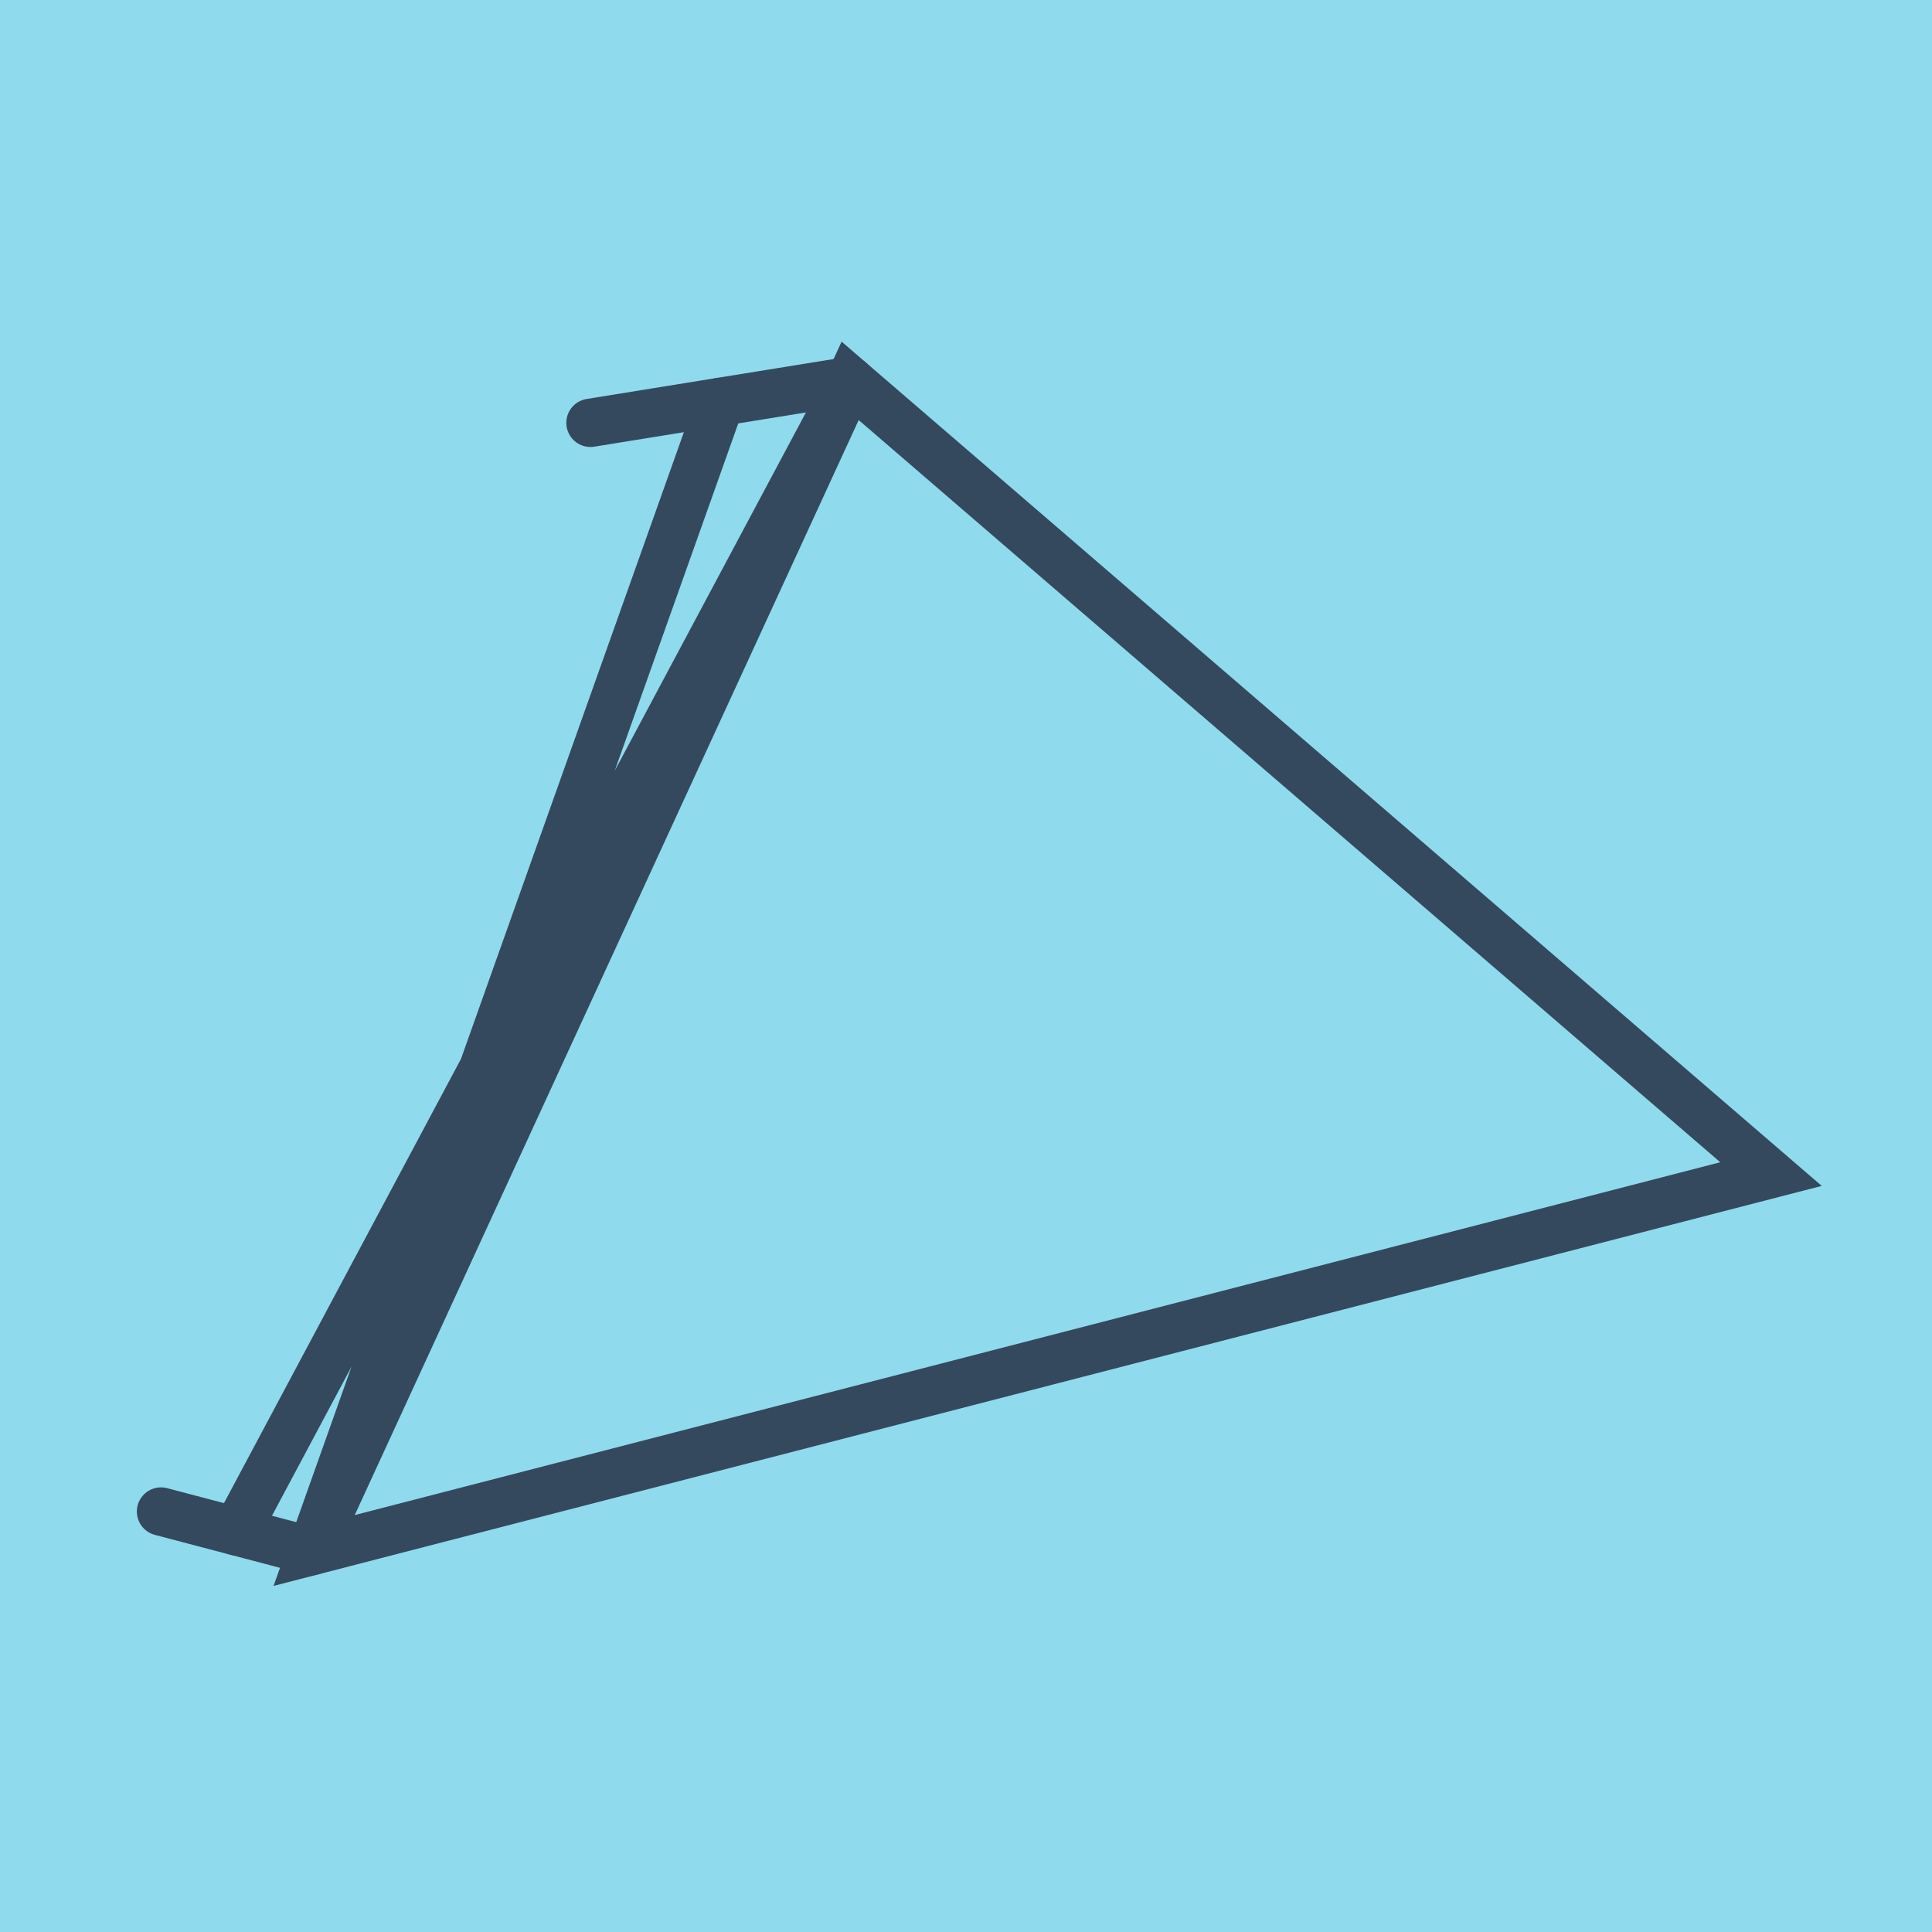
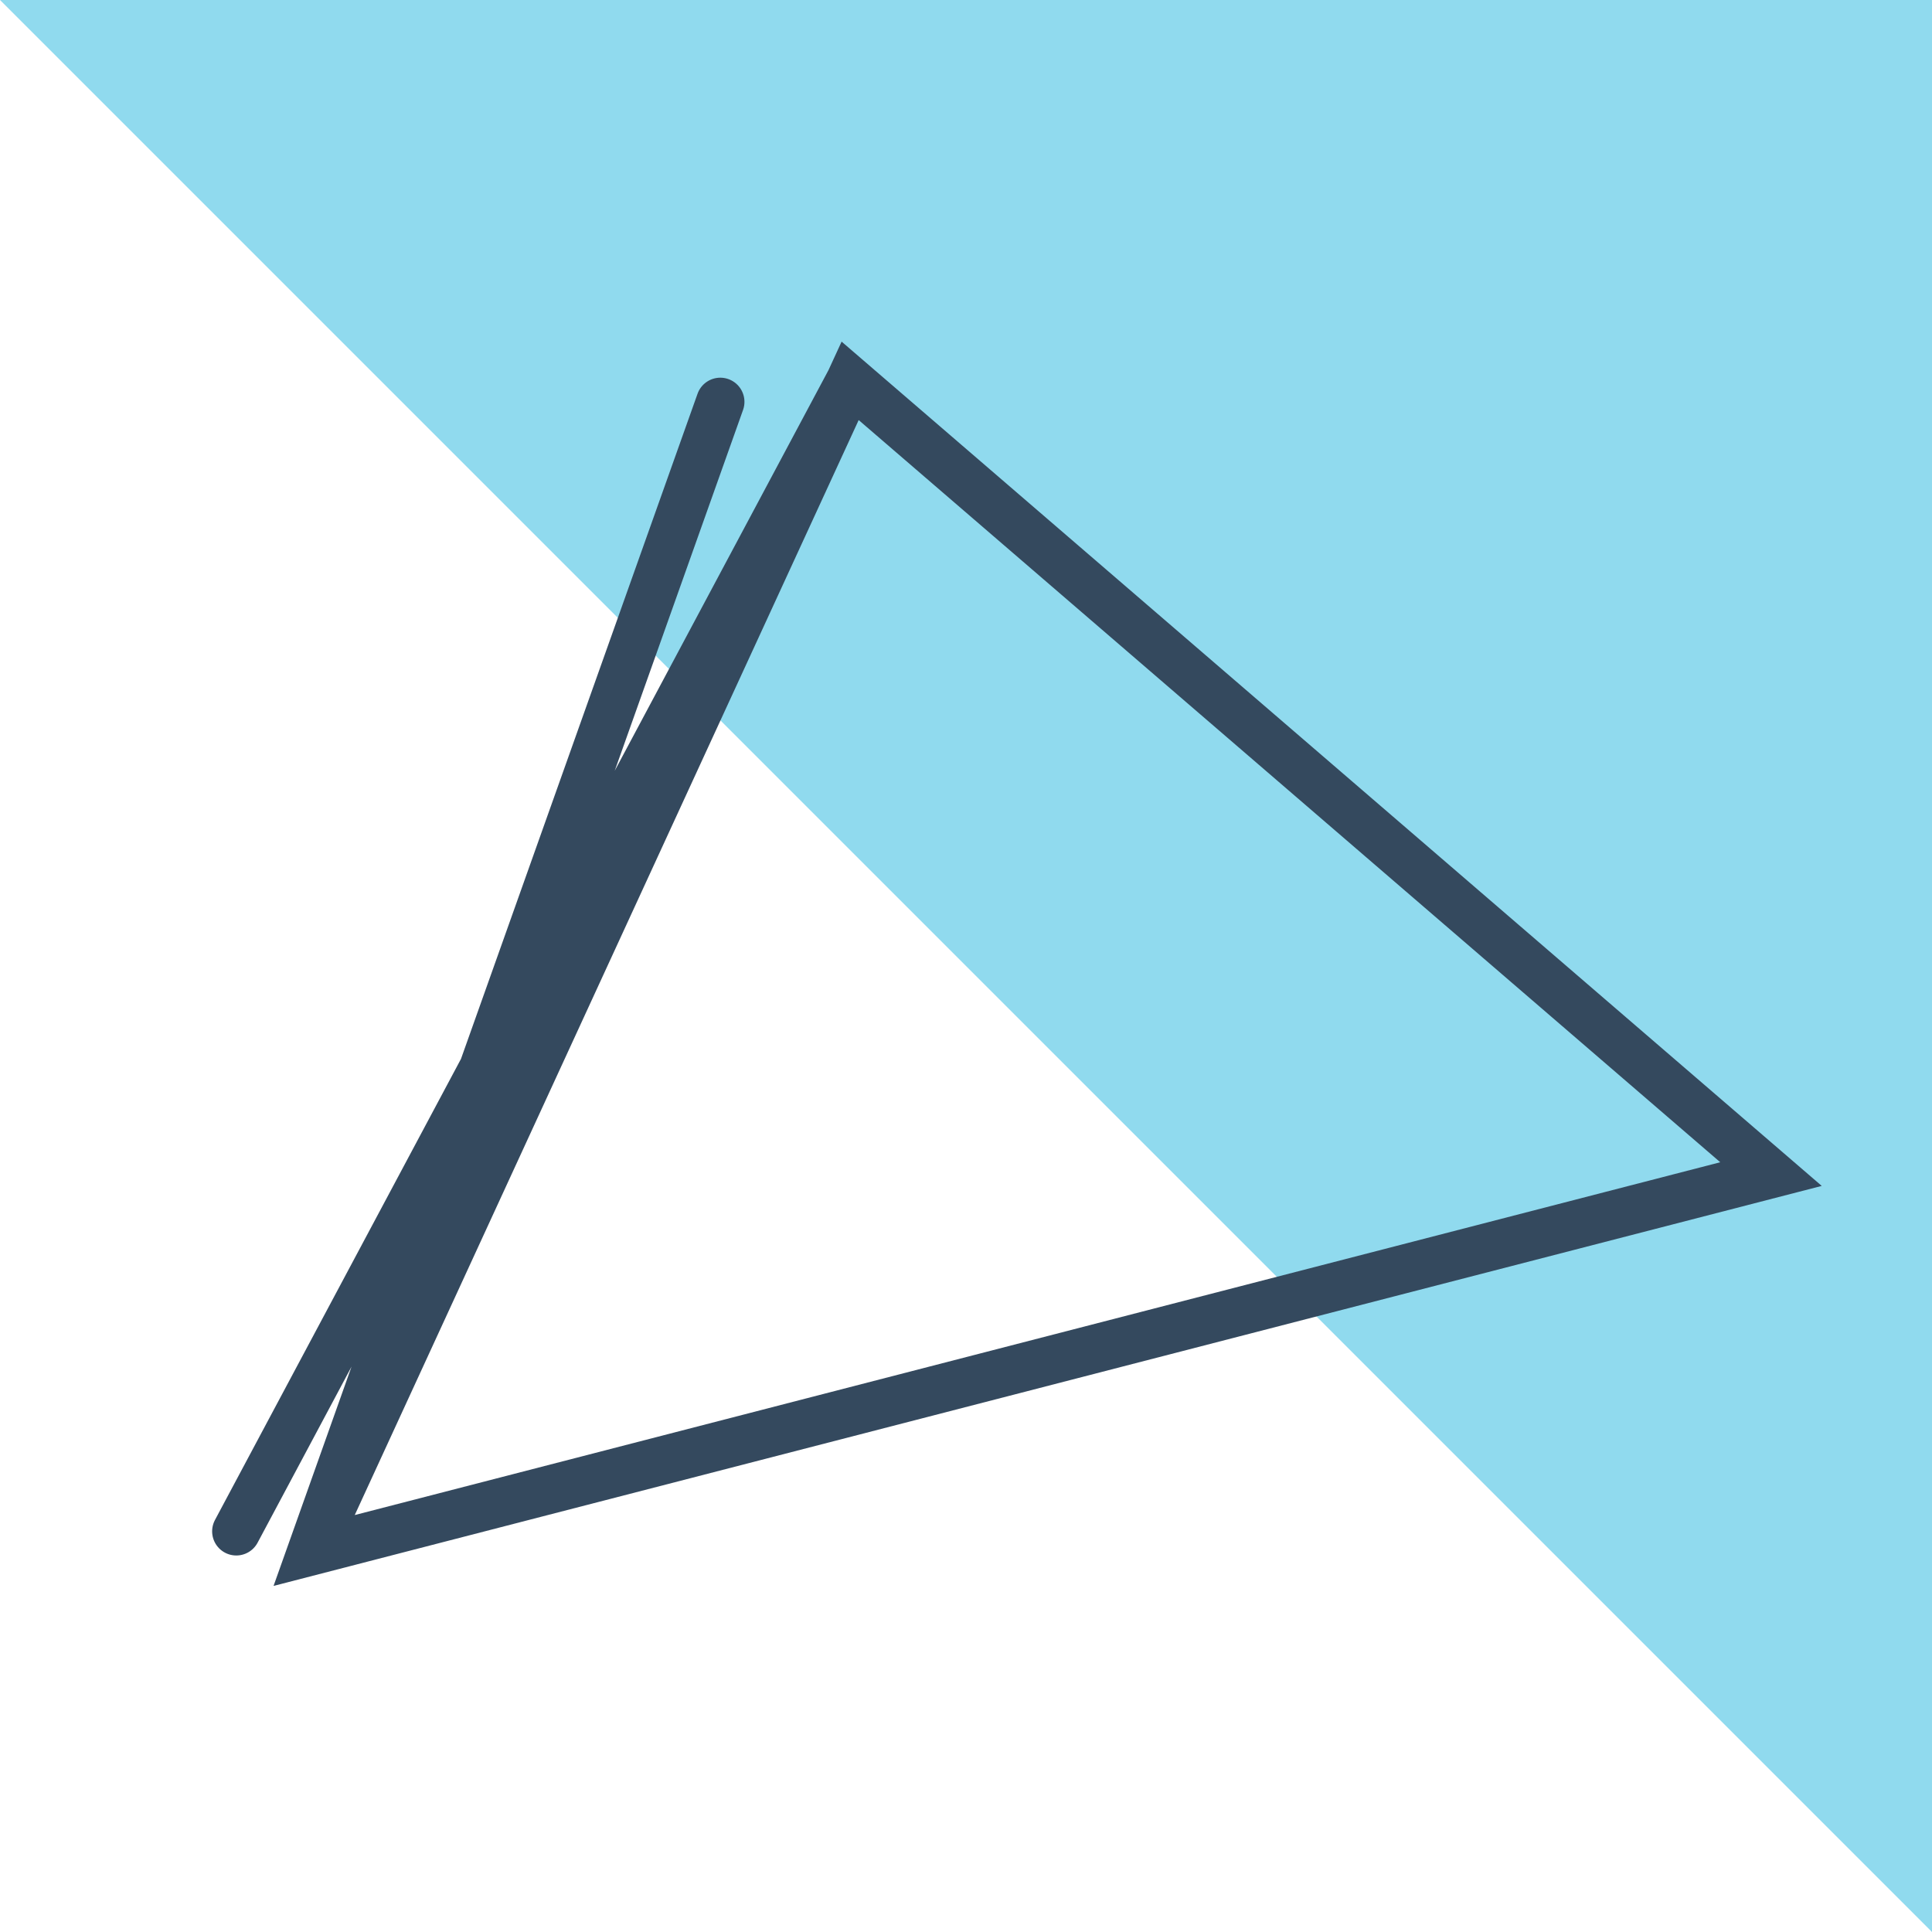
<svg xmlns="http://www.w3.org/2000/svg" viewBox="-10 -10 120 120" preserveAspectRatio="xMidYMid meet">
-   <path style="fill:#90daee" d="M-10-10h120v120H-10z" />
-   <polyline stroke-linecap="round" points="26.674,16.263 42.804,13.655 " style="fill:none;stroke:#34495e;stroke-width: 3px" />
-   <polyline stroke-linecap="round" points="9.351,86.345 0,83.883 " style="fill:none;stroke:#34495e;stroke-width: 3px" />
+   <path style="fill:#90daee" d="M-10-10h120v120z" />
  <polyline stroke-linecap="round" points="34.739,14.959 9.351,86.345 100,62.924 42.804,13.655 9.351,86.345 42.804,13.655 4.676,85.114 " style="fill:none;stroke:#34495e;stroke-width: 3px" />
</svg>